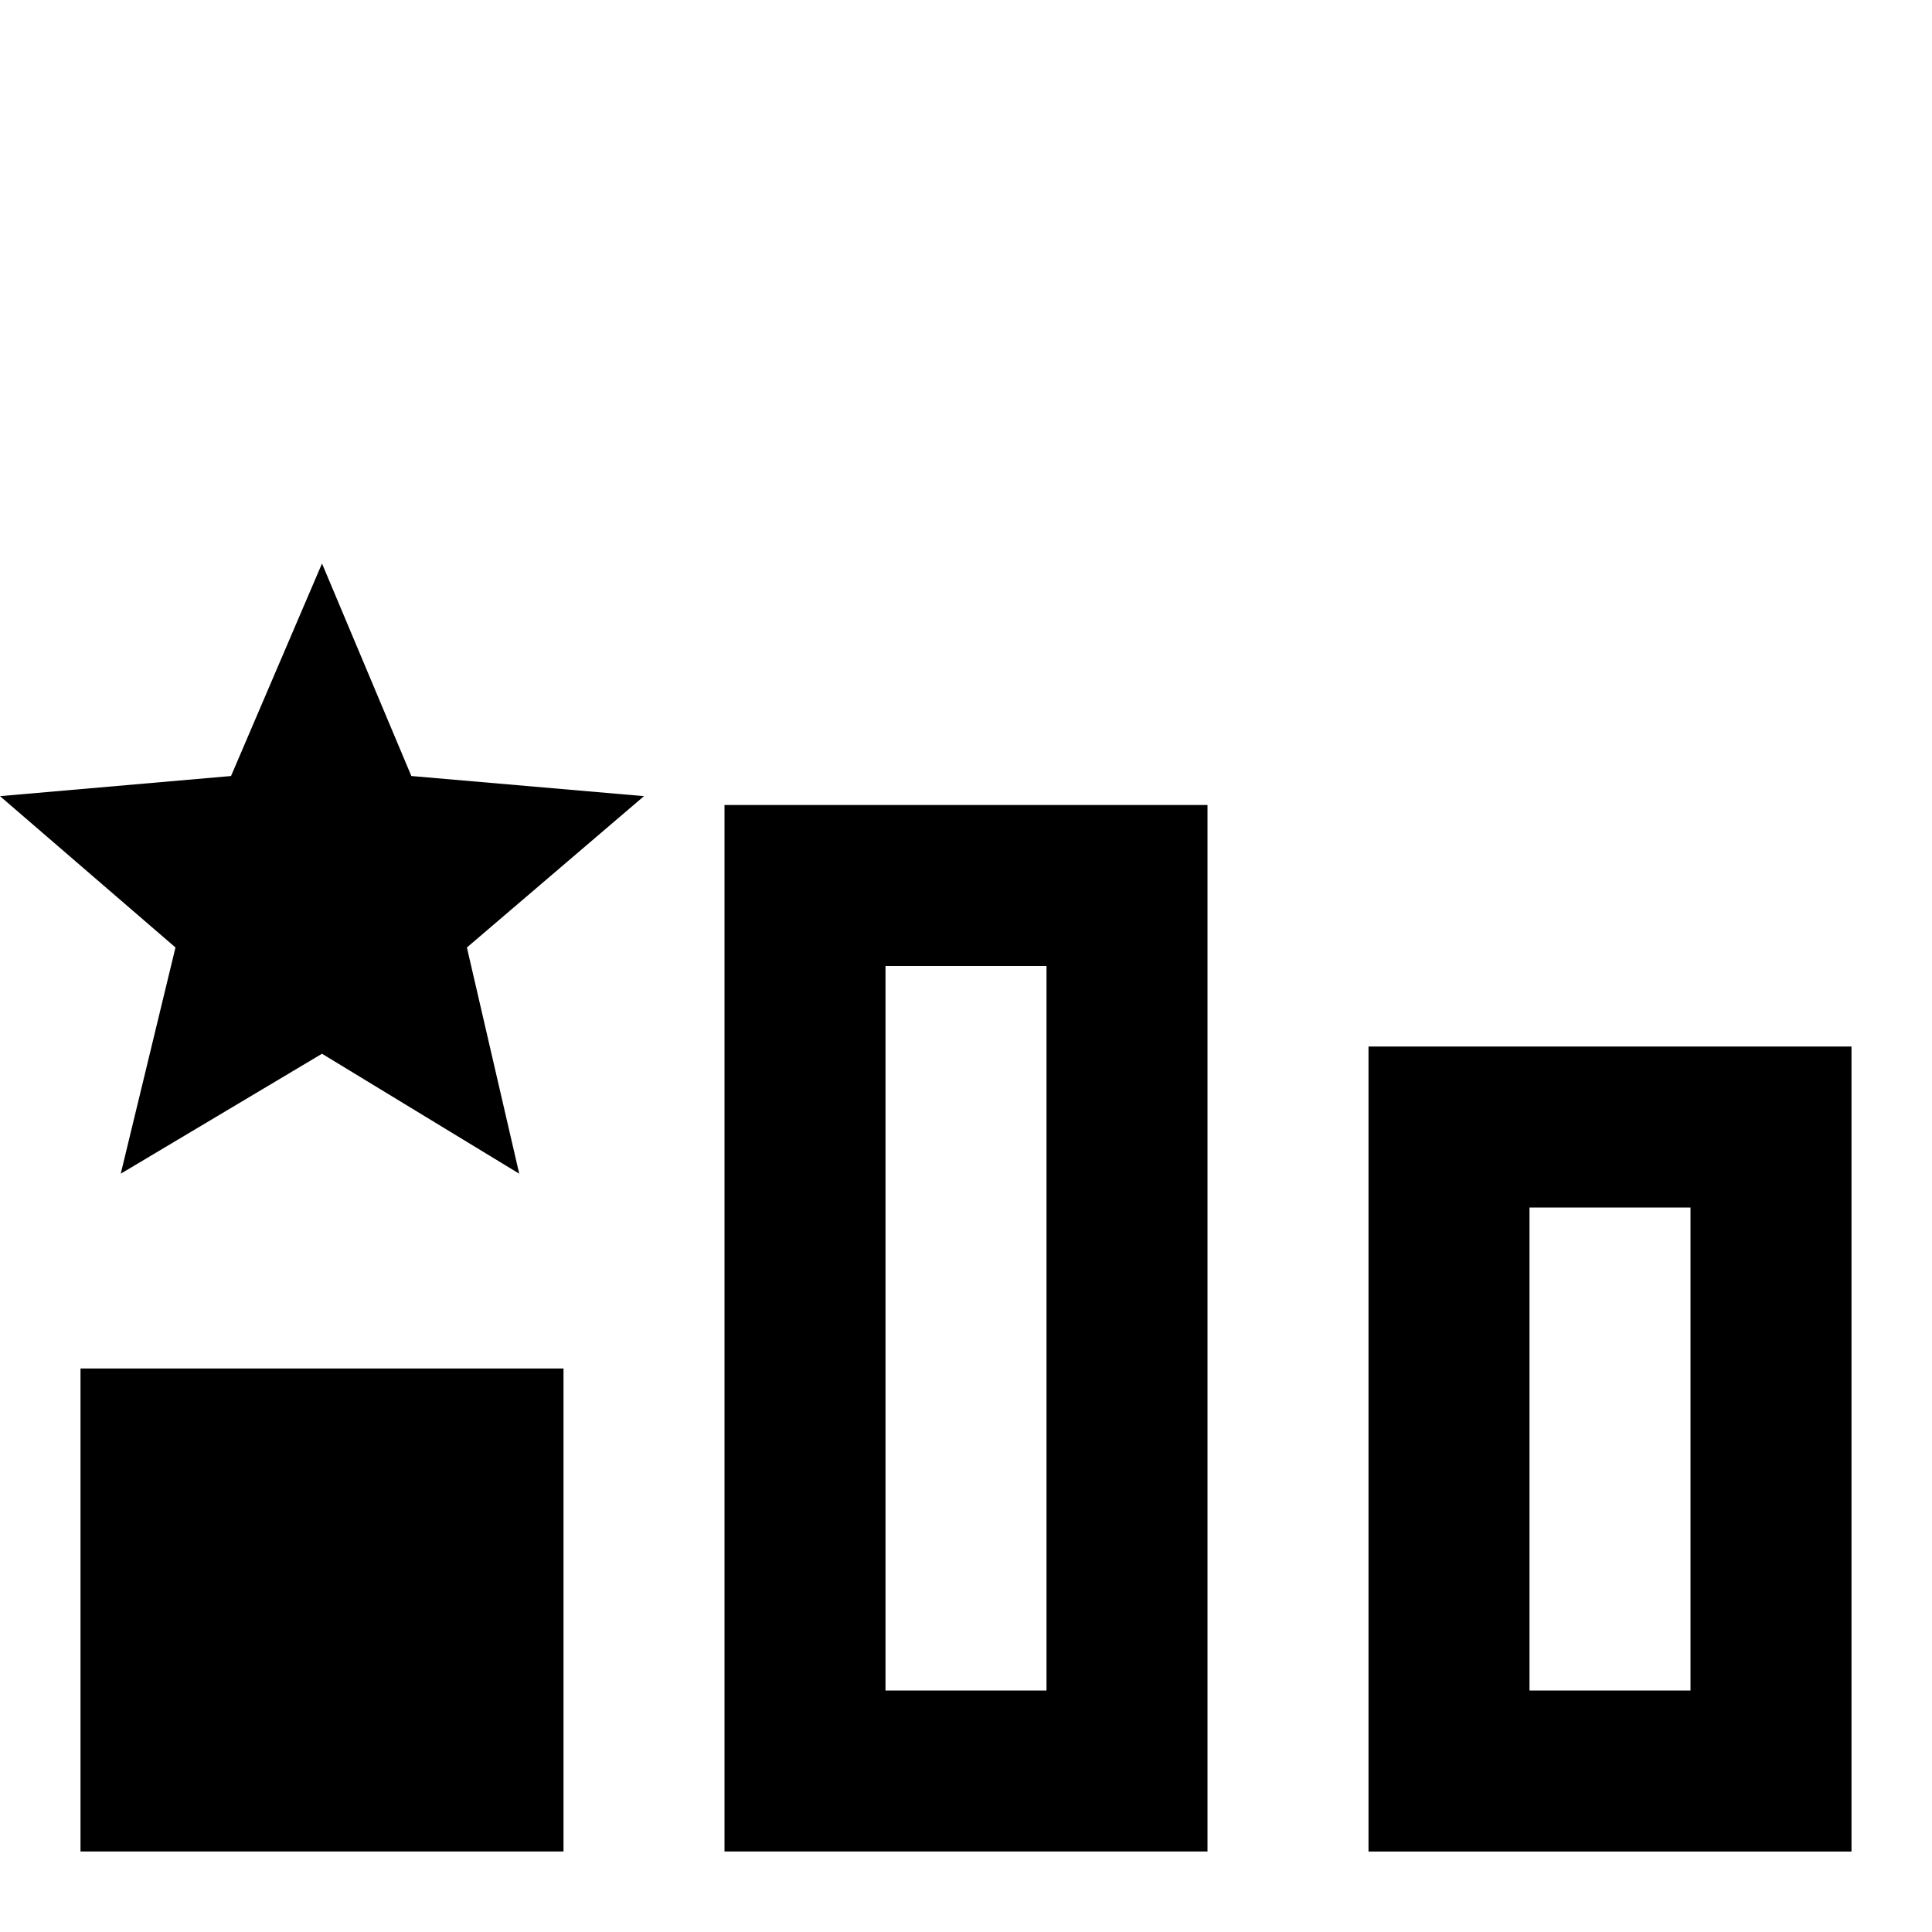
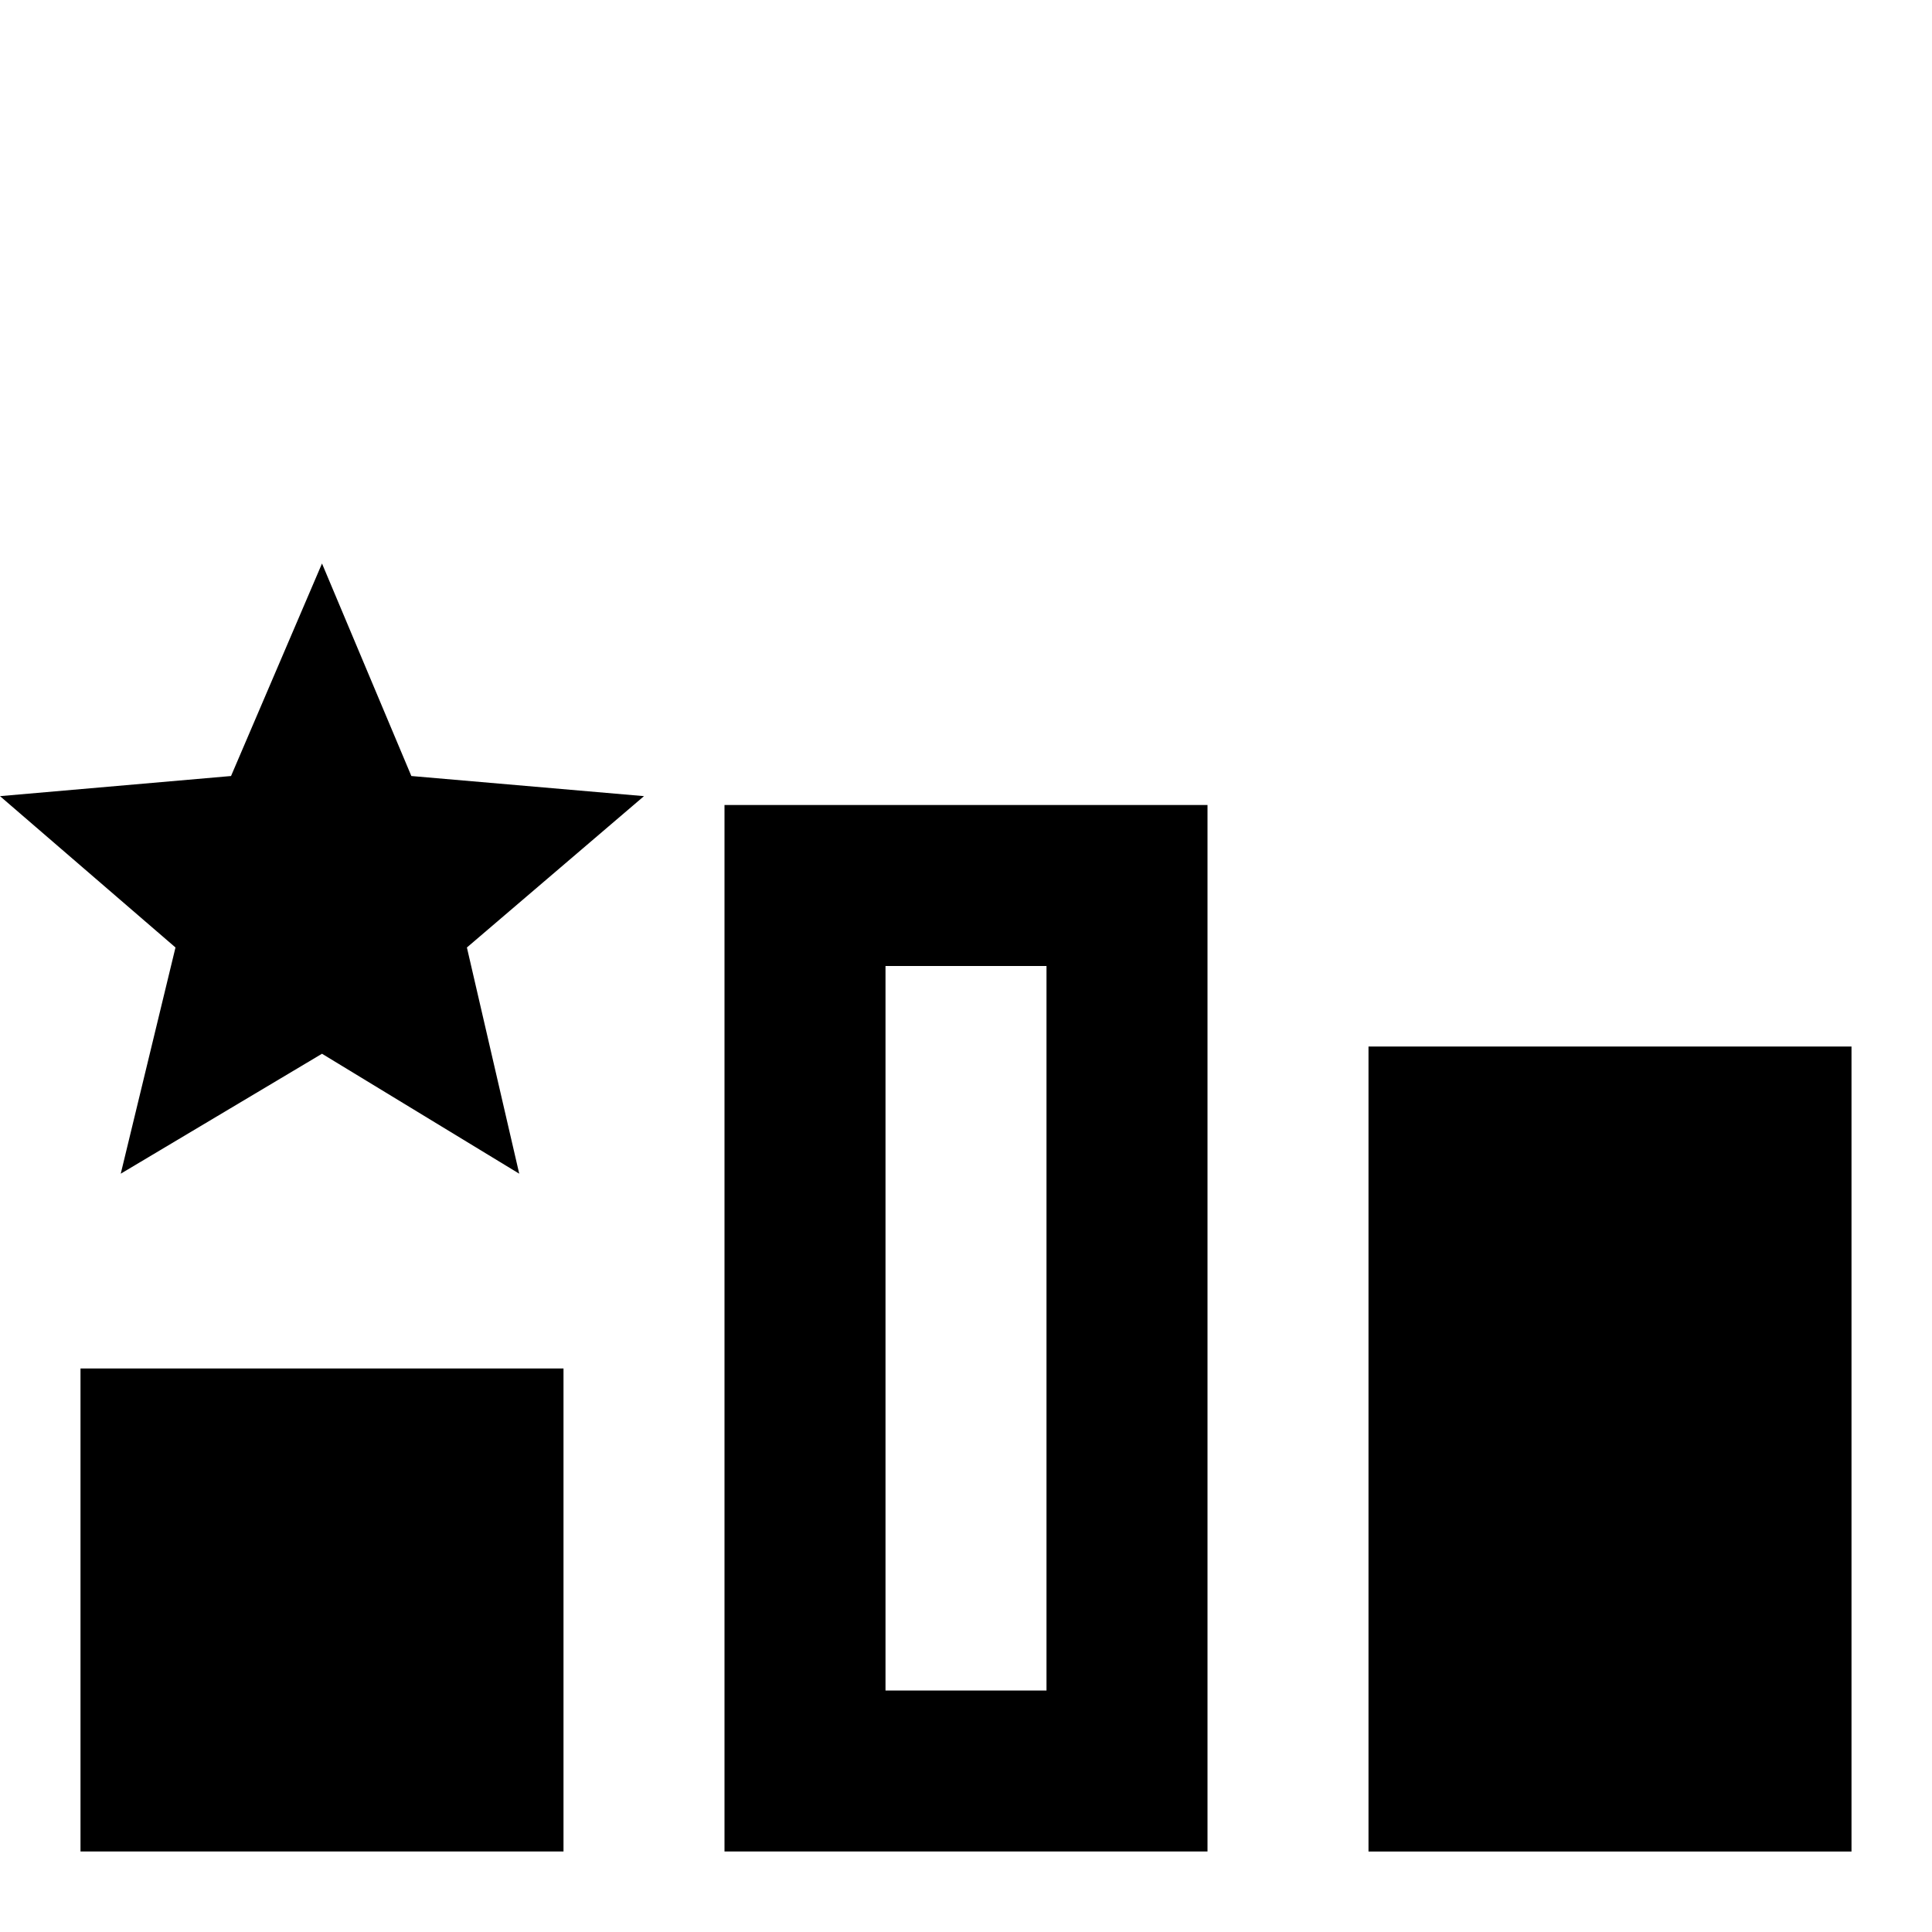
<svg xmlns="http://www.w3.org/2000/svg" viewBox="0 0 24 24">
-   <path d="m4 13.09 2.45 1.49-.65-2.81L8 9.89l-2.89-.25L4 7 2.87 9.64 0 9.89l2.18 1.88-.68 2.81L4 13.09M7 23H1v-6h6v6m2-13v13h6V10H9m4 11h-2v-9h2v9m4-8v10h6V13h-6m4 8h-2v-6h2v6z" />
+   <path d="m4 13.09 2.45 1.49-.65-2.81L8 9.89l-2.89-.25L4 7 2.87 9.64 0 9.89l2.18 1.88-.68 2.81L4 13.09M7 23H1v-6h6v6m2-13v13h6V10H9m4 11h-2v-9h2v9m4-8v10h6V13m4 8h-2v-6h2v6z" />
</svg>